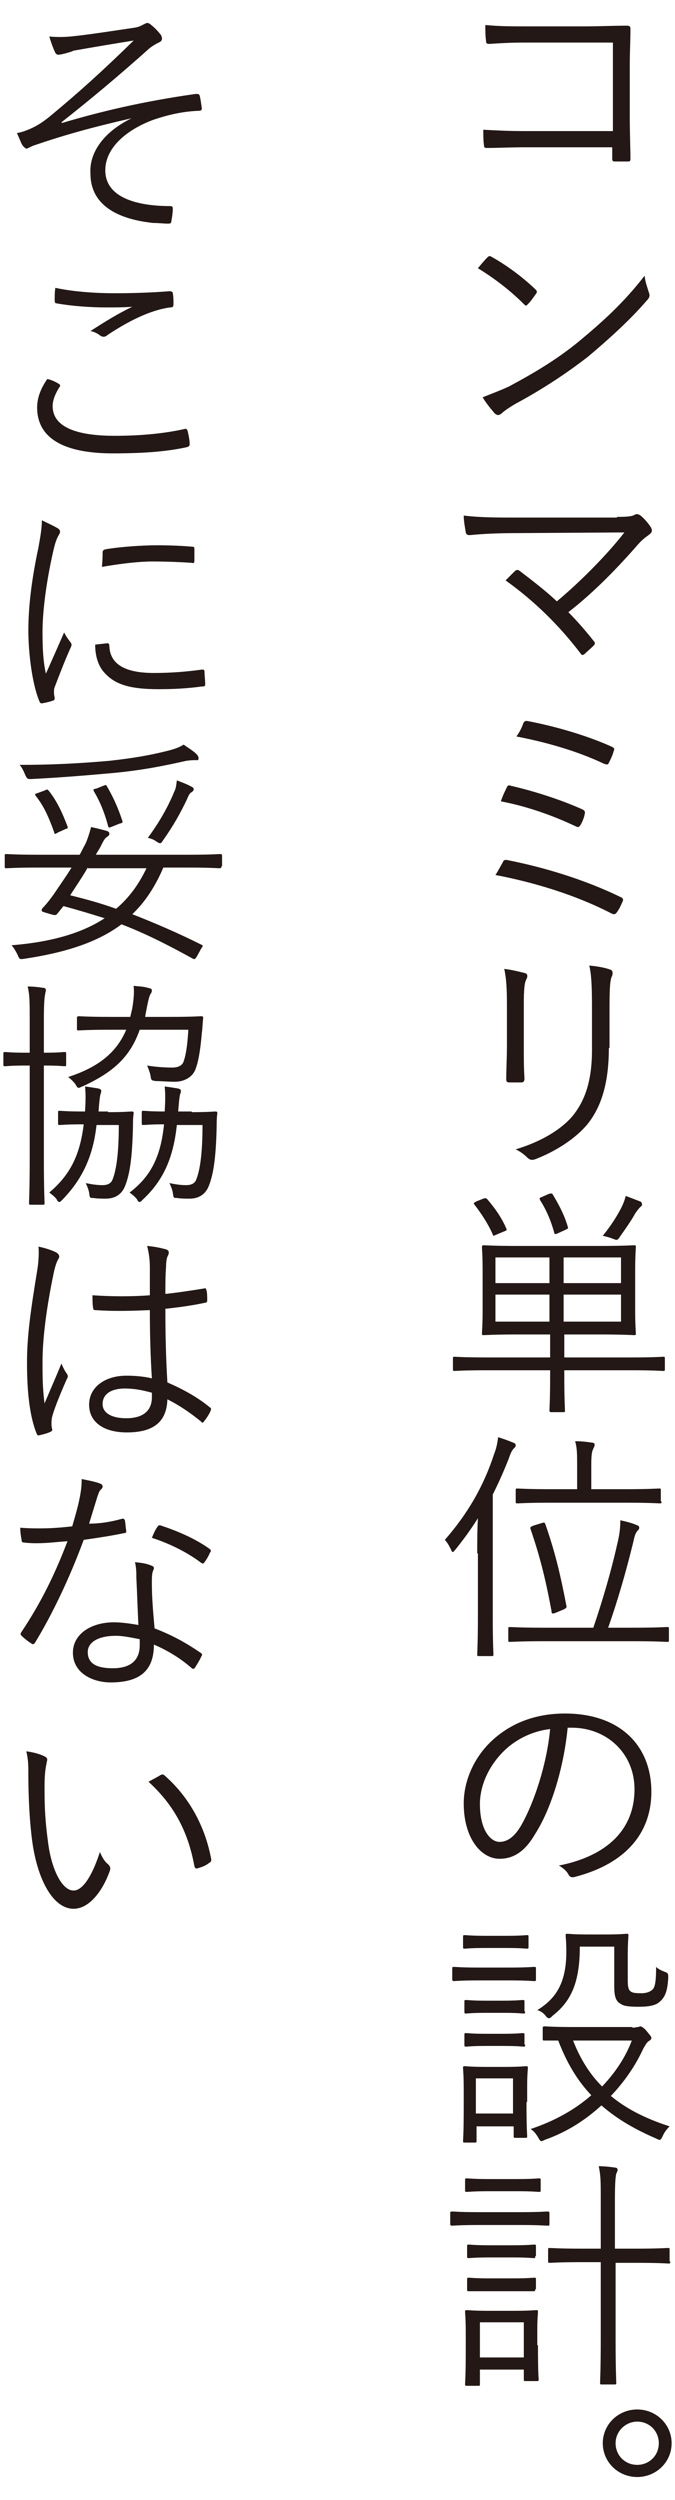
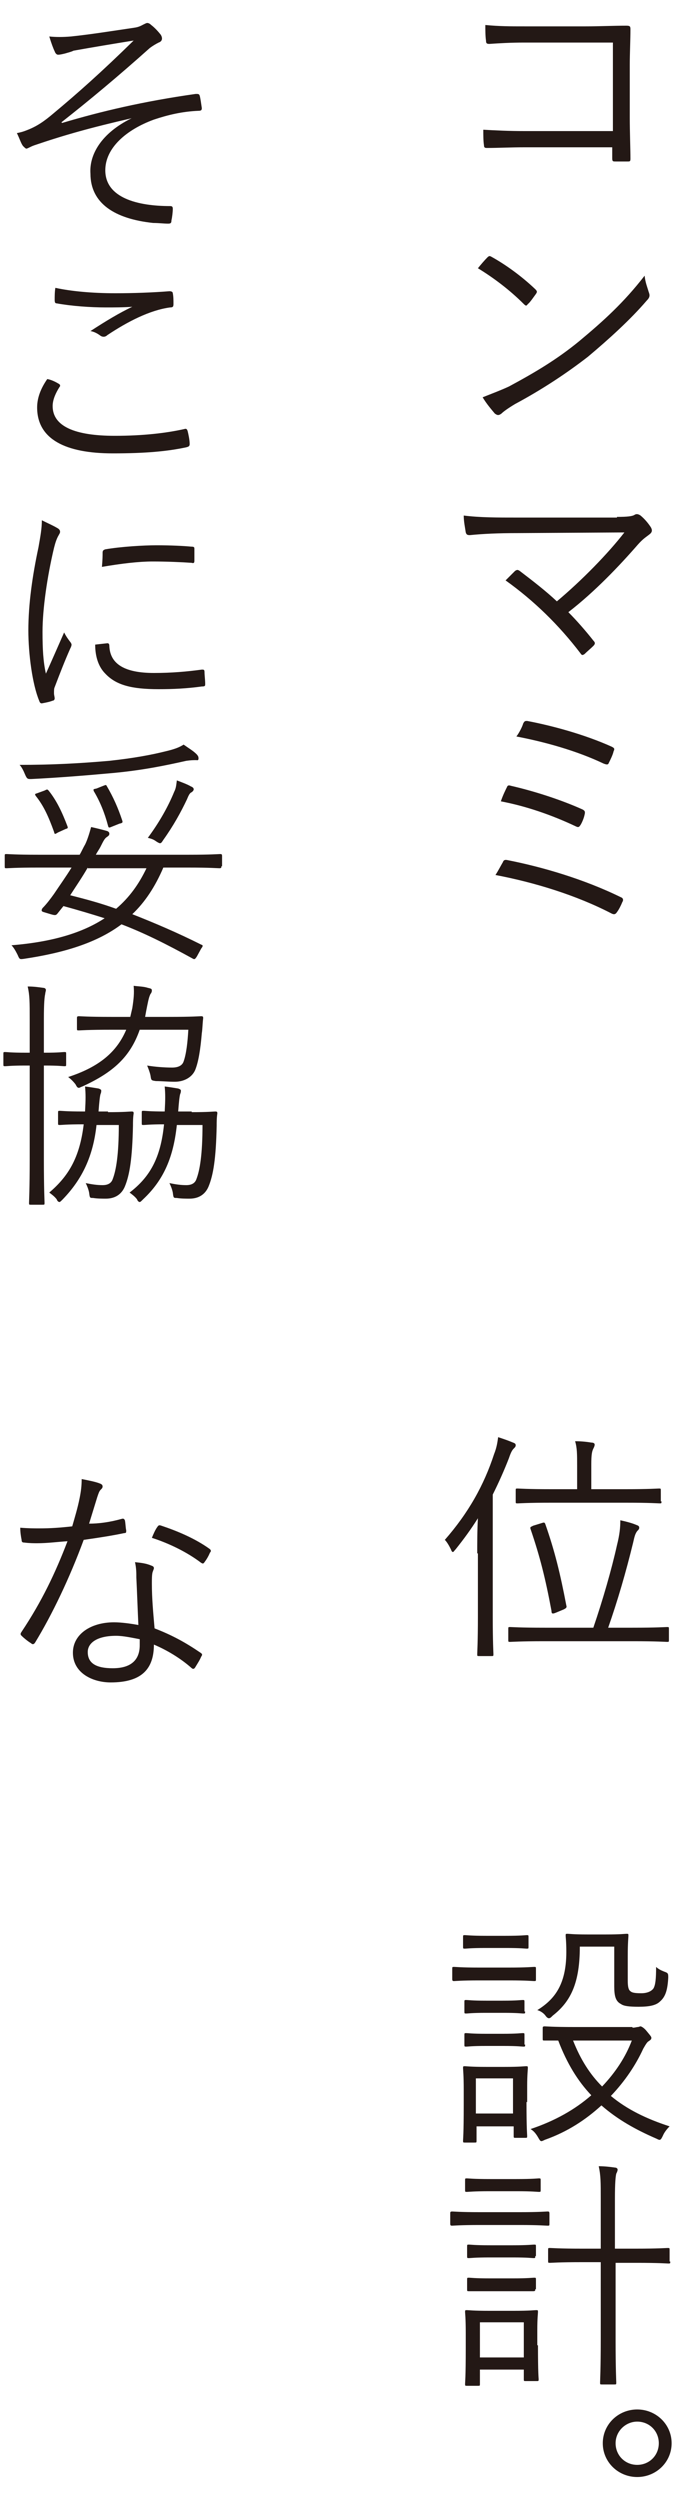
<svg xmlns="http://www.w3.org/2000/svg" version="1.1" id="レイヤー_1" x="0px" y="0px" viewBox="0 0 100 370" style="enable-background:new 0 0 100 370;" xml:space="preserve">
  <style type="text/css">
	.st0{fill:#231815;}
</style>
  <g>
    <g>
      <path class="st0" d="M90.8,6.3H77.7c-2.1,0-3.7,0.1-5.2,0.2C72.1,6.5,72,6.4,72,6c-0.1-0.6-0.1-1.7-0.1-2.3    c2.1,0.2,3.7,0.2,5.8,0.2h9.1c2,0,4.1-0.1,6-0.1c0.5,0,0.6,0.1,0.6,0.5c0,1.7-0.1,3.5-0.1,5.3v7.8c0,2.2,0.1,4.6,0.1,6.1    c0,0.4-0.1,0.4-0.4,0.4c-0.5,0-1.3,0-1.8,0c-0.4,0-0.5,0-0.5-0.5v-1.6H77.7c-2.1,0-3.9,0.1-5.6,0.1c-0.3,0-0.4-0.1-0.4-0.4    c-0.1-0.6-0.1-1.5-0.1-2.3c1.8,0.1,3.8,0.2,6.1,0.2h13.1V6.3z" />
      <path class="st0" d="M72.2,38.1c0.3-0.3,0.4-0.2,0.6-0.1c2,1.1,4.4,2.8,6.5,4.8c0.3,0.3,0.3,0.4,0.1,0.7c-0.3,0.4-0.9,1.3-1.2,1.5    c-0.2,0.3-0.3,0.3-0.6,0c-2.1-2.1-4.5-3.9-6.8-5.3C71.2,39.2,71.8,38.5,72.2,38.1z M75.4,57.2c3.9-2.1,7.1-4,10.4-6.7    c3.6-3,6.6-5.7,9.7-9.7c0.1,1,0.4,1.7,0.6,2.4c0.2,0.5,0.2,0.8-0.3,1.3c-2.4,2.8-5.6,5.7-8.7,8.3c-3.1,2.4-6.7,4.8-10.8,7    c-1,0.6-1.7,1.1-2,1.4c-0.4,0.3-0.6,0.3-1,0c-0.5-0.6-1.2-1.4-1.8-2.4C73,58.2,74.1,57.8,75.4,57.2z" />
      <path class="st0" d="M91.4,76.5c1.6,0,2.3-0.1,2.6-0.3c0.3-0.2,0.6-0.1,0.9,0.1c0.6,0.5,1.1,1.1,1.5,1.7c0.3,0.5,0.2,0.8-0.2,1.1    c-0.5,0.4-0.9,0.6-1.7,1.5c-2.7,3.1-6.4,7-10.3,10c1.2,1.2,2.6,2.8,3.7,4.2c0.3,0.3,0.3,0.5,0,0.8c-0.4,0.4-0.9,0.8-1.3,1.2    c-0.3,0.2-0.4,0.2-0.6-0.1c-3.2-4.2-6.9-7.8-11.1-10.8c0.4-0.4,1-1,1.4-1.4c0.3-0.2,0.4-0.2,0.7,0c2.1,1.6,3.9,3,5.5,4.5    c3.7-3.1,7.6-7.1,10-10.2l-15.8,0.1c-2.9,0-5.1,0.1-7.1,0.3c-0.4,0-0.5-0.1-0.6-0.4c-0.1-0.7-0.3-1.6-0.3-2.5    c2.4,0.3,4.9,0.3,8,0.3H91.4z" />
      <path class="st0" d="M74.5,127.6c0.1-0.3,0.3-0.4,0.7-0.3c5.1,1,11.3,2.8,16.8,5.5c0.3,0.1,0.4,0.4,0.2,0.7    c-0.2,0.5-0.5,1.1-0.8,1.5c-0.2,0.3-0.4,0.4-0.8,0.2c-5.2-2.7-11.4-4.6-17.2-5.7C73.8,128.9,74.2,128.1,74.5,127.6z M75.1,116.5    c0.1-0.3,0.3-0.3,0.6-0.2c3.5,0.8,7.5,2.1,10.6,3.5c0.4,0.2,0.4,0.4,0.3,0.8c-0.1,0.5-0.4,1.2-0.6,1.5c-0.2,0.3-0.3,0.4-0.7,0.2    c-3.6-1.7-7.4-3-11.1-3.7C74.5,117.7,74.9,116.9,75.1,116.5z M77.5,107.1c0.2-0.4,0.3-0.4,0.6-0.4c3.7,0.7,8.5,2,12.5,3.8    c0.4,0.2,0.5,0.3,0.3,0.7c-0.1,0.5-0.5,1.3-0.7,1.7c-0.1,0.3-0.3,0.3-0.8,0.1c-4-1.9-8.7-3.2-12.9-4    C76.9,108.5,77.4,107.5,77.5,107.1z" />
-       <path class="st0" d="M75.1,148.6c0-2.3-0.1-3.9-0.4-5.2c1,0.1,2.2,0.4,3,0.6c0.5,0.1,0.5,0.5,0.3,0.9c-0.3,0.5-0.4,1.5-0.4,3.8    v6.1c0,1.9,0,3.2,0.1,4.8c0,0.4-0.1,0.6-0.5,0.6h-1.7c-0.4,0-0.5-0.1-0.5-0.5c0-1.5,0.1-3.2,0.1-4.9V148.6z M90.2,155.1    c0,5.6-1.3,8.9-3.1,11.2c-1.7,2.1-4.7,4.1-7.9,5.3c-0.4,0.1-0.6,0.1-1-0.2c-0.5-0.5-1-0.9-1.8-1.3c3.7-1.1,6.7-2.9,8.4-4.9    c1.8-2.2,2.9-5.1,2.9-9.8v-6.2c0-3.5-0.1-5-0.4-6.3c1.1,0.1,2.3,0.3,3.1,0.6c0.4,0.1,0.4,0.5,0.3,0.9c-0.3,0.5-0.4,1.6-0.4,4.7    V155.1z" />
-       <path class="st0" d="M98.5,202.6c0,0.3,0,0.3-0.3,0.3c-0.2,0-1.3-0.1-4.6-0.1h-10v0.9c0,3.4,0.1,4.8,0.1,5c0,0.3,0,0.3-0.3,0.3    h-1.7c-0.2,0-0.3,0-0.3-0.3c0-0.2,0.1-1.6,0.1-5v-0.9h-9.5c-3.3,0-4.5,0.1-4.6,0.1c-0.3,0-0.3,0-0.3-0.3v-1.5c0-0.3,0-0.3,0.3-0.3    c0.2,0,1.3,0.1,4.6,0.1h9.5v-3.4h-4.7c-3.6,0-4.9,0.1-5.1,0.1c-0.3,0-0.3,0-0.3-0.3c0-0.2,0.1-1.1,0.1-3.5v-5.6    c0-2.5-0.1-3.3-0.1-3.6c0-0.2,0-0.3,0.3-0.3c0.2,0,1.5,0.1,5.1,0.1h12c3.6,0,4.9-0.1,5.1-0.1c0.3,0,0.3,0,0.3,0.3    c0,0.2-0.1,1.1-0.1,3.6v5.6c0,2.4,0.1,3.3,0.1,3.5c0,0.3,0,0.3-0.3,0.3c-0.2,0-1.5-0.1-5.1-0.1h-5.2v3.4h10c3.3,0,4.5-0.1,4.6-0.1    c0.3,0,0.3,0,0.3,0.3V202.6z M71.6,177.4c0.3-0.1,0.4-0.1,0.6,0.1c1.2,1.4,2.1,2.7,2.8,4.3c0.1,0.2,0.1,0.3-0.2,0.4l-1.2,0.5    c-0.5,0.2-0.5,0.3-0.6,0c-0.7-1.6-1.7-3.1-2.7-4.4c-0.2-0.2-0.1-0.3,0.3-0.5L71.6,177.4z M81.4,186.1h-8v3.8h8V186.1z M81.4,191.6    h-8v4h8V191.6z M81.3,176.7c0.4-0.1,0.5-0.1,0.6,0.1c0.9,1.5,1.7,3,2.2,4.7c0.1,0.3,0.1,0.3-0.3,0.5l-1.1,0.5    c-0.4,0.2-0.6,0.2-0.6-0.1c-0.5-1.8-1.2-3.4-2.1-4.8c-0.1-0.3-0.1-0.3,0.4-0.5L81.3,176.7z M92,186.1h-8.5v3.8H92V186.1z     M92,191.6h-8.5v4H92V191.6z M94.8,178.7c-0.2,0.2-0.5,0.6-0.7,0.9c-0.6,1.1-1.4,2.2-2.3,3.5c-0.2,0.3-0.3,0.4-0.5,0.4    c-0.1,0-0.3-0.1-0.6-0.2c-0.5-0.2-1-0.3-1.4-0.4c1.2-1.5,1.9-2.6,2.5-3.7c0.4-0.7,0.7-1.4,0.9-2.2c0.8,0.3,1.6,0.6,2.1,0.8    c0.3,0.1,0.3,0.3,0.3,0.4C95.2,178.4,95,178.5,94.8,178.7z" />
      <path class="st0" d="M70.7,229.9c0-1.4,0-3.5,0.1-5.2c-1,1.6-2.1,3.1-3.3,4.6c-0.2,0.2-0.3,0.4-0.4,0.4c-0.1,0-0.2-0.1-0.3-0.4    c-0.3-0.6-0.6-1.1-0.9-1.4c3.5-4,5.8-8.1,7.3-12.7c0.4-1,0.5-1.8,0.6-2.5c0.9,0.3,1.5,0.5,2.2,0.8c0.3,0.1,0.4,0.2,0.4,0.4    c0,0.2-0.1,0.3-0.3,0.5s-0.4,0.5-0.7,1.4c-0.7,1.8-1.5,3.6-2.4,5.4v18c0,3.8,0.1,5.4,0.1,5.6c0,0.3,0,0.3-0.3,0.3h-1.8    c-0.3,0-0.3,0-0.3-0.3c0-0.2,0.1-1.8,0.1-5.6V229.9z M99.1,242.7c0,0.3,0,0.3-0.3,0.3c-0.2,0-1.4-0.1-5.1-0.1h-13    c-3.7,0-4.9,0.1-5.1,0.1c-0.3,0-0.3,0-0.3-0.3v-1.6c0-0.3,0-0.3,0.3-0.3c0.2,0,1.4,0.1,5.1,0.1h7.2c1.4-4.1,2.7-8.6,3.5-12.2    c0.4-1.6,0.5-2.6,0.5-3.7c0.9,0.2,1.7,0.4,2.4,0.7c0.3,0.1,0.4,0.2,0.4,0.4c0,0.2-0.1,0.3-0.3,0.5c-0.3,0.4-0.4,0.8-0.6,1.7    c-1.1,4.5-2.3,8.6-3.7,12.6h3.6c3.7,0,4.9-0.1,5.1-0.1c0.3,0,0.3,0,0.3,0.3V242.7z M98,222.2c0,0.3,0,0.3-0.3,0.3    c-0.2,0-1.4-0.1-5-0.1h-11c-3.6,0-4.8,0.1-5,0.1c-0.3,0-0.3,0-0.3-0.3v-1.6c0-0.3,0-0.3,0.3-0.3c0.2,0,1.4,0.1,5,0.1h3.8V217    c0-1.8,0-2.7-0.3-3.7c1,0,1.8,0.1,2.4,0.2c0.3,0,0.5,0.1,0.5,0.3s-0.1,0.4-0.2,0.6c-0.2,0.4-0.3,0.9-0.3,2.3v3.7h5    c3.6,0,4.8-0.1,5-0.1c0.3,0,0.3,0,0.3,0.3V222.2z M80.3,225.4c0.3-0.1,0.4-0.1,0.5,0.2c1.4,4,2.2,7.3,3.1,12    c0.1,0.3,0,0.4-0.4,0.6l-1.2,0.5c-0.5,0.2-0.6,0.1-0.6-0.3c-0.9-4.8-1.7-8-3.1-12.1c-0.1-0.3,0-0.3,0.4-0.5L80.3,225.4z" />
-       <path class="st0" d="M84.1,255.7c-0.6,6.1-2.5,12.1-4.8,15.7c-1.5,2.6-3.2,3.7-5.3,3.7c-2.7,0-5.3-3-5.3-8.2    c0-3.3,1.5-6.8,4.2-9.3c2.7-2.5,6.3-4,10.8-4c8.1,0,12.8,4.7,12.8,11.6c0,5.9-3.6,10.6-11.4,12.6c-0.4,0.1-0.7,0-0.9-0.4    c-0.2-0.4-0.7-0.9-1.4-1.3c7.1-1.4,11.2-5.3,11.2-11.3c0-5.3-4.1-9.1-9.3-9.1H84.1z M74.6,259.2c-2.4,2.4-3.5,5.3-3.5,7.8    c0,3.9,1.6,5.6,2.9,5.6c1.2,0,2.3-0.8,3.3-2.6c1.8-3.2,3.7-8.8,4.2-14.1C78.8,256.2,76.3,257.5,74.6,259.2z" />
      <path class="st0" d="M79.4,292.9c0,0.3,0,0.3-0.3,0.3c-0.2,0-1-0.1-3.7-0.1h-4.4c-2.7,0-3.6,0.1-3.7,0.1c-0.2,0-0.3,0-0.3-0.3    v-1.5c0-0.3,0-0.3,0.3-0.3c0.2,0,1,0.1,3.7,0.1h4.4c2.7,0,3.5-0.1,3.7-0.1c0.3,0,0.3,0,0.3,0.3V292.9z M78,311.1    c0,4.1,0.1,4.8,0.1,5c0,0.3,0,0.3-0.3,0.3h-1.4c-0.3,0-0.3,0-0.3-0.3v-1.4h-5.5v2.1c0,0.3,0,0.3-0.3,0.3h-1.4    c-0.3,0-0.3,0-0.3-0.3c0-0.2,0.1-0.9,0.1-5.3v-2.2c0-2.2-0.1-3-0.1-3.2c0-0.3,0-0.3,0.3-0.3c0.2,0,0.9,0.1,3.1,0.1h2.8    c2.2,0,2.9-0.1,3.1-0.1c0.3,0,0.3,0,0.3,0.3c0,0.2-0.1,1-0.1,2.6V311.1z M78.3,288.1c0,0.3,0,0.3-0.3,0.3c-0.2,0-0.8-0.1-3.1-0.1    H72c-2.3,0-2.9,0.1-3.1,0.1c-0.3,0-0.3,0-0.3-0.3v-1.4c0-0.3,0-0.3,0.3-0.3c0.2,0,0.9,0.1,3.1,0.1h2.9c2.3,0,3-0.1,3.1-0.1    c0.3,0,0.3,0,0.3,0.3V288.1z M77.8,297.7c0,0.3,0,0.3-0.3,0.3c-0.2,0-0.8-0.1-2.9-0.1H72c-2.1,0-2.7,0.1-2.9,0.1    c-0.3,0-0.3,0-0.3-0.3v-1.4c0-0.3,0-0.3,0.3-0.3c0.2,0,0.8,0.1,2.9,0.1h2.5c2.1,0,2.7-0.1,2.9-0.1c0.3,0,0.3,0,0.3,0.3V297.7z     M77.8,302.6c0,0.3,0,0.3-0.3,0.3c-0.2,0-0.8-0.1-2.9-0.1H72c-2.1,0-2.7,0.1-2.9,0.1c-0.3,0-0.3,0-0.3-0.3v-1.4    c0-0.3,0-0.3,0.3-0.3c0.2,0,0.8,0.1,2.9,0.1h2.5c2.1,0,2.7-0.1,2.9-0.1c0.3,0,0.3,0,0.3,0.3V302.6z M76,307.6h-5.5v5.2H76V307.6z     M93.7,300.1c0.4,0,0.6-0.1,0.8-0.1c0.1,0,0.3-0.1,0.4-0.1s0.5,0.2,0.9,0.7c0.4,0.5,0.7,0.8,0.7,1c0,0.2-0.1,0.3-0.4,0.5    c-0.2,0.1-0.4,0.4-0.8,1.1c-1.1,2.4-2.7,4.8-4.8,7c2.4,2,5.3,3.4,8.7,4.5c-0.4,0.4-0.8,0.9-1,1.4c-0.2,0.4-0.3,0.6-0.5,0.6    c-0.1,0-0.3-0.1-0.5-0.2c-3-1.3-5.7-2.8-8.1-4.9c-2.3,2.1-5,3.9-8.4,5.1c-0.6,0.3-0.6,0.3-1-0.4c-0.3-0.5-0.6-0.9-1.1-1.2    c3.6-1.2,6.6-2.9,9-5c-2-2.1-3.6-4.7-4.9-8.1c-1.3,0-1.9,0-2,0c-0.3,0-0.3,0-0.3-0.3v-1.5c0-0.2,0-0.3,0.3-0.3    c0.2,0,1.2,0.1,4.4,0.1H93.7z M93,293.1c0,0.9,0.1,1.4,0.4,1.6c0.2,0.2,0.6,0.3,1.6,0.3c0.9,0,1.5-0.3,1.8-0.7    c0.3-0.5,0.4-1.4,0.4-3.2c0.3,0.3,0.7,0.5,1.2,0.7c0.6,0.2,0.6,0.3,0.6,0.9c-0.1,1.8-0.4,2.8-1.2,3.5c-0.6,0.6-1.6,0.8-3.2,0.8    c-1.4,0-2.2-0.1-2.6-0.4c-0.8-0.4-1-1.2-1-2.6v-5.9h-5.1c0,5.3-1.3,8.1-4,10.2c-0.3,0.3-0.4,0.4-0.6,0.4c-0.1,0-0.3-0.1-0.5-0.4    c-0.3-0.4-0.8-0.7-1.2-0.8c2.4-1.5,4.3-3.6,4.3-8.6c0-1.6-0.1-2.2-0.1-2.4c0-0.3,0-0.3,0.3-0.3c0.2,0,0.8,0.1,2.9,0.1h2.8    c2.2,0,2.8-0.1,3-0.1c0.3,0,0.3,0,0.3,0.3c0,0.2-0.1,1-0.1,3V293.1z M84.9,302c1.1,2.8,2.5,5,4.3,6.8c2-2.1,3.5-4.4,4.4-6.8H84.9z    " />
      <path class="st0" d="M81.4,329.1c0,0.3,0,0.3-0.3,0.3s-1.2-0.1-4.1-0.1h-5.9c-2.9,0-3.9,0.1-4.1,0.1c-0.2,0-0.3,0-0.3-0.3v-1.5    c0-0.2,0-0.3,0.3-0.3c0.2,0,1.2,0.1,4.1,0.1h5.9c2.9,0,3.9-0.1,4.1-0.1s0.3,0,0.3,0.3V329.1z M80.1,324.1c0,0.3,0,0.3-0.3,0.3    c-0.2,0-0.9-0.1-3.3-0.1h-3.9c-2.5,0-3.2,0.1-3.4,0.1c-0.3,0-0.3,0-0.3-0.3v-1.4c0-0.3,0-0.3,0.3-0.3c0.2,0,0.9,0.1,3.4,0.1h3.9    c2.4,0,3.2-0.1,3.3-0.1c0.3,0,0.3,0,0.3,0.3V324.1z M79.7,347.1c0,4.2,0.1,4.9,0.1,5c0,0.3,0,0.3-0.3,0.3h-1.6    c-0.3,0-0.3,0-0.3-0.3v-1.4h-6.5v2.1c0,0.3,0,0.3-0.3,0.3h-1.6c-0.3,0-0.3,0-0.3-0.3c0-0.2,0.1-0.9,0.1-5.3v-2.2    c0-2.2-0.1-3-0.1-3.1c0-0.3,0-0.3,0.3-0.3c0.2,0,0.9,0.1,3.3,0.1h3.6c2.4,0,3.1-0.1,3.3-0.1c0.3,0,0.3,0,0.3,0.3    c0,0.2-0.1,0.9-0.1,2.6V347.1z M79.3,333.9c0,0.3,0,0.3-0.3,0.3c-0.2,0-0.8-0.1-3.1-0.1h-3.3c-2.3,0-2.9,0.1-3.1,0.1    c-0.3,0-0.3,0-0.3-0.3v-1.4c0-0.3,0-0.3,0.3-0.3c0.2,0,0.8,0.1,3.1,0.1H76c2.2,0,2.9-0.1,3.1-0.1c0.3,0,0.3,0,0.3,0.3V333.9z     M79.3,338.8c0,0.2,0,0.3-0.3,0.3c-0.2,0-0.8,0-3.1,0h-3.3c-2.3,0-2.9,0-3.1,0c-0.3,0-0.3,0-0.3-0.3v-1.4c0-0.3,0-0.3,0.3-0.3    c0.2,0,0.8,0.1,3.1,0.1H76c2.2,0,2.9-0.1,3.1-0.1c0.3,0,0.3,0,0.3,0.3V338.8z M77.6,343.7h-6.5v5.2h6.5V343.7z M99.3,334.7    c0,0.3,0,0.3-0.3,0.3c-0.2,0-1.3-0.1-4.7-0.1h-3.1v11.4c0,4.3,0.1,6.2,0.1,6.3c0,0.3,0,0.3-0.3,0.3h-1.8c-0.3,0-0.3,0-0.3-0.3    c0-0.2,0.1-2.1,0.1-6.3v-11.5h-2.8c-3.4,0-4.5,0.1-4.7,0.1c-0.3,0-0.3,0-0.3-0.3v-1.6c0-0.3,0-0.3,0.3-0.3c0.2,0,1.3,0.1,4.7,0.1    h2.8v-7.3c0-2.6,0-3.5-0.3-4.9c0.9,0,1.7,0.1,2.4,0.2c0.3,0,0.4,0.2,0.4,0.3c0,0.2-0.1,0.4-0.2,0.6c-0.1,0.4-0.2,1.3-0.2,3.7v7.4    h3.1c3.4,0,4.5-0.1,4.7-0.1c0.3,0,0.3,0,0.3,0.3V334.7z" />
      <path class="st0" d="M99.5,361.6c0,2.8-2.3,5-5.1,5s-5.1-2.2-5.1-5s2.3-5,5.1-5S99.5,358.8,99.5,361.6z M91.2,361.6    c0,1.8,1.4,3.2,3.2,3.2c1.8,0,3.2-1.4,3.2-3.2s-1.4-3.2-3.2-3.2C92.7,358.4,91.2,359.8,91.2,361.6z" />
      <path class="st0" d="M19.5,17.5c-6.1,1.4-10,2.5-14.4,4c-0.6,0.2-1,0.5-1.2,0.5c-0.1,0-0.3-0.2-0.5-0.4c-0.3-0.4-0.5-1.1-0.9-1.9    c0.5-0.1,0.9-0.2,1.4-0.4c1.6-0.6,2.7-1.4,4-2.5c3.6-3,7.1-6.1,11.9-10.8c-3.1,0.5-6.1,1-8.9,1.5C10.5,7.7,10,7.8,9.7,7.9    C9.3,8,8.9,8.1,8.6,8.1c-0.2,0-0.4-0.2-0.5-0.5C7.9,7.2,7.6,6.4,7.3,5.4c1,0.1,2,0.1,3.2,0c2.9-0.3,6-0.8,9.4-1.3    c0.7-0.1,1-0.3,1.4-0.5c0.2-0.1,0.4-0.2,0.5-0.2c0.2,0,0.4,0.1,0.6,0.3C22.8,4,23.3,4.5,23.7,5C23.9,5.2,24,5.5,24,5.7    c0,0.3-0.2,0.5-0.5,0.6c-0.4,0.2-0.9,0.5-1.3,0.8c-4.7,4.2-8.9,7.7-13.1,11l0.1,0.1c5.7-1.7,12-3.2,19.8-4.3c0.4,0,0.5,0,0.6,0.3    c0.1,0.4,0.2,1.1,0.3,1.8c0,0.3-0.1,0.4-0.5,0.4c-2.4,0.1-4.5,0.6-6.6,1.3c-4.1,1.5-7.2,4.2-7.2,7.5c0,4.1,4.8,5.3,9.6,5.3    c0.3,0,0.4,0.1,0.4,0.4c0,0.5-0.1,1.3-0.2,1.7c0,0.4-0.1,0.5-0.5,0.5c-0.6,0-1.4-0.1-2.2-0.1c-5.7-0.6-9.3-2.9-9.3-7.3    C13.2,22.9,15,19.7,19.5,17.5L19.5,17.5z" />
      <path class="st0" d="M8.7,56.8c0.2,0.1,0.3,0.3,0.1,0.5c-0.5,0.8-1,1.8-1,2.8c0,3,3.3,4.4,9.2,4.4c4.2,0,7.6-0.4,10.3-1    c0.3-0.1,0.4,0,0.5,0.3c0.1,0.4,0.3,1.3,0.3,1.9c0,0.3-0.1,0.4-0.5,0.5c-2.8,0.6-6,0.9-10.9,0.9c-7,0-11.2-2.1-11.2-6.8    c0-1.5,0.6-2.9,1.5-4.2C7.6,56.2,8.2,56.5,8.7,56.8z M17.1,43.4c2.6,0,5.5-0.1,8-0.3c0.3,0,0.5,0.1,0.5,0.3c0.1,0.5,0.1,1,0.1,1.6    c0,0.4-0.1,0.5-0.5,0.5c-3,0.4-6.3,2.1-9.3,4.1c-0.3,0.3-0.7,0.3-1,0.1c-0.4-0.3-0.9-0.6-1.5-0.7c2.3-1.5,4.3-2.7,6.2-3.6    c-1.2,0.1-2.8,0.1-3.9,0.1c-2.3,0-5.1-0.2-7.3-0.6c-0.2,0-0.3-0.1-0.3-0.5c0-0.5,0-1.2,0.1-1.8C10.5,43.1,13.6,43.4,17.1,43.4z" />
      <path class="st0" d="M8.4,78.1c0.4,0.2,0.5,0.4,0.5,0.6S8.8,79,8.7,79.2c-0.3,0.5-0.5,1.1-0.7,1.9c-1,4.2-1.7,9-1.7,12.4    c0,2.6,0.1,4.4,0.5,6.2c0.9-2,1.6-3.6,2.7-6.1c0.3,0.6,0.6,1,0.9,1.4c0.1,0.1,0.2,0.3,0.2,0.4c0,0.2-0.1,0.4-0.2,0.6    c-0.8,1.8-1.5,3.6-2.3,5.7c-0.1,0.2-0.1,0.5-0.1,0.9c0,0.3,0.1,0.5,0.1,0.8c0,0.1-0.1,0.3-0.3,0.3c-0.5,0.2-1.1,0.3-1.6,0.4    c-0.2,0-0.3-0.1-0.4-0.4c-1-2.4-1.6-6.9-1.6-10.4c0-3.9,0.6-8.1,1.5-12.3c0.3-1.7,0.5-2.8,0.5-4C7,77.4,7.9,77.8,8.4,78.1z     M15.9,95.2c0.2,0,0.3,0.1,0.3,0.4c0.1,2.7,2.3,4,6.6,4c2.6,0,4.9-0.2,7.1-0.5c0.3,0,0.4,0,0.4,0.4c0,0.4,0.1,1.2,0.1,1.7    c0,0.3,0,0.4-0.5,0.4c-2.2,0.3-4.2,0.4-6.4,0.4c-4,0-6.3-0.6-7.9-2.3c-1-1-1.5-2.5-1.5-4.3L15.9,95.2z M15.2,81.8    c0-0.3,0.1-0.4,0.4-0.5c2.3-0.4,5.7-0.6,7.6-0.6c2.1,0,4.1,0.1,5.1,0.2c0.5,0,0.5,0.1,0.5,0.4c0,0.6,0,1.2,0,1.7    c0,0.3-0.1,0.4-0.4,0.3c-1.4-0.1-3.7-0.2-5.8-0.2c-2,0-4.6,0.3-7.5,0.8C15.2,82.8,15.2,82.2,15.2,81.8z" />
      <path class="st0" d="M32.8,128.2c0,0.2,0,0.3-0.3,0.3s-1.3-0.1-4.6-0.1h-3.7c-1.2,2.8-2.7,5.1-4.6,6.9c3.3,1.3,6.6,2.7,10.2,4.5    c0.3,0.1,0.3,0.2,0,0.6l-0.6,1.1c-0.3,0.5-0.4,0.5-0.6,0.4c-4-2.2-7.2-3.8-10.6-5.1c-3.6,2.7-8.4,4.2-14.4,5.1    c-0.7,0.1-0.7,0.1-1-0.6c-0.3-0.6-0.6-1.1-0.9-1.4c6.2-0.5,10.6-1.9,13.8-4c-1.9-0.6-3.9-1.2-6.1-1.8l-0.8,1    c-0.3,0.4-0.4,0.4-1.1,0.2L6.5,135c-0.4-0.1-0.4-0.3-0.2-0.6c0.6-0.6,1.2-1.4,1.7-2.1c0.8-1.2,1.8-2.6,2.6-3.9h-5    c-3.3,0-4.4,0.1-4.6,0.1c-0.3,0-0.3,0-0.3-0.3v-1.5c0-0.3,0-0.3,0.3-0.3c0.2,0,1.3,0.1,4.6,0.1h6.2c0.3-0.5,0.5-1,0.8-1.5    c0.3-0.6,0.6-1.5,0.9-2.6c0.9,0.2,1.7,0.4,2.4,0.6c0.2,0.1,0.3,0.2,0.3,0.4c0,0.2-0.1,0.3-0.4,0.5c-0.3,0.2-0.5,0.6-0.9,1.4    c-0.2,0.4-0.5,0.8-0.7,1.2h13.8c3.3,0,4.4-0.1,4.6-0.1s0.3,0,0.3,0.3V128.2z M29.1,112.5c-0.4,0-0.8,0-1.5,0.1    c-3.1,0.7-6.5,1.4-10.8,1.8c-4.4,0.4-8.2,0.7-12.2,0.9c-0.5,0-0.6,0-0.9-0.7c-0.2-0.5-0.5-1.1-0.8-1.4c4.7,0,8.7-0.2,13.3-0.6    c3.7-0.4,6.3-0.9,8.3-1.4c1.3-0.3,2.1-0.6,2.7-1c0.7,0.5,1.4,0.9,1.9,1.4c0.2,0.2,0.3,0.4,0.3,0.5S29.5,112.6,29.1,112.5z     M6.6,117c0.4-0.2,0.4-0.2,0.6,0c1.2,1.5,2,3.2,2.8,5.3c0.1,0.3,0,0.3-0.3,0.4l-1.1,0.5c-0.5,0.3-0.5,0.3-0.6-0.1    c-0.8-2.2-1.5-3.8-2.7-5.3c-0.2-0.3-0.1-0.3,0.2-0.4L6.6,117z M13,128.4c-0.8,1.4-1.7,2.7-2.6,4.1c2.4,0.6,4.6,1.2,6.8,2    c2-1.7,3.4-3.7,4.5-6H13z M15.3,116.3c0.3-0.1,0.4-0.2,0.5,0c1,1.7,1.7,3.3,2.3,5.1c0.1,0.3,0.1,0.4-0.4,0.5l-1,0.4    c-0.5,0.2-0.6,0.3-0.7-0.1c-0.5-1.9-1.2-3.6-2.1-5.1c-0.1-0.3-0.1-0.3,0.4-0.4L15.3,116.3z M28.3,117.3c-0.2,0.1-0.4,0.5-0.6,1    c-0.9,1.9-2,3.9-3.5,6c-0.2,0.3-0.3,0.5-0.5,0.5c-0.1,0-0.3-0.1-0.6-0.3c-0.4-0.3-0.8-0.4-1.2-0.5c1.7-2.3,3-4.6,3.9-6.8    c0.3-0.6,0.3-1,0.4-1.7c0.8,0.3,1.6,0.6,2.1,0.9c0.3,0.1,0.4,0.3,0.4,0.4C28.7,117,28.5,117.2,28.3,117.3z" />
      <path class="st0" d="M9.8,157.5c0,0.3,0,0.3-0.3,0.3c-0.2,0-0.8-0.1-2.8-0.1H6.5v13.9c0,4.3,0.1,6.2,0.1,6.4c0,0.3,0,0.3-0.3,0.3    H4.6c-0.3,0-0.3,0-0.3-0.3c0-0.2,0.1-2.1,0.1-6.3v-14H3.8c-2.2,0-2.8,0.1-3,0.1c-0.3,0-0.3,0-0.3-0.3V156c0-0.3,0-0.3,0.3-0.3    c0.2,0,0.8,0.1,3,0.1h0.6v-4.9c0-2.6,0-3.6-0.3-4.9c0.9,0,1.6,0.1,2.3,0.2c0.3,0,0.4,0.2,0.4,0.3c0,0.2-0.1,0.4-0.1,0.6    c-0.1,0.4-0.2,1.3-0.2,3.7v5h0.2c2,0,2.6-0.1,2.8-0.1c0.3,0,0.3,0,0.3,0.3V157.5z M16,164.6c2.5,0,3.2-0.1,3.5-0.1    c0.3,0,0.3,0.1,0.3,0.3c-0.1,0.6-0.1,1.3-0.1,1.8c-0.1,4.9-0.5,7.3-1.2,9c-0.5,1.2-1.5,1.8-2.8,1.8c-0.6,0-1.3,0-1.9-0.1    c-0.5,0-0.5,0-0.6-0.8c-0.1-0.5-0.3-1-0.5-1.4c1,0.2,1.7,0.3,2.5,0.3c0.8,0,1.3-0.3,1.5-0.9c0.5-1.3,0.9-3.6,0.9-8h-3.3    c-0.5,4.6-2.1,8-5,11c-0.3,0.3-0.4,0.4-0.5,0.4c-0.1,0-0.3-0.1-0.4-0.4c-0.3-0.4-0.7-0.7-1.1-1c2.8-2.4,4.5-5.1,5.1-10.1h-0.1    c-2.5,0-3.2,0.1-3.4,0.1c-0.3,0-0.3,0-0.3-0.3v-1.5c0-0.3,0-0.3,0.3-0.3c0.2,0,0.9,0.1,3.4,0.1h0.3c0.1-1.8,0.1-2.6,0-3.7    c0.8,0.1,1.4,0.2,2,0.3c0.3,0.1,0.4,0.2,0.4,0.3s0,0.3-0.1,0.5c-0.1,0.3-0.2,1.2-0.3,2.6H16z M25,150.5c3.5,0,4.6-0.1,4.8-0.1    c0.3,0,0.3,0.1,0.3,0.3c-0.1,0.8-0.1,1.6-0.2,2.2c-0.2,2.4-0.5,4.3-1,5.5c-0.5,1.1-1.7,1.7-3,1.7c-1,0-2-0.1-2.8-0.1    c-0.7-0.1-0.7-0.1-0.8-0.8c-0.1-0.5-0.3-1-0.5-1.5c1.2,0.2,2.6,0.3,3.7,0.3c0.9,0,1.5-0.3,1.7-0.9c0.4-1.1,0.6-2.9,0.7-4.7h-7.2    c-1.4,4-3.9,6.3-8.5,8.4c-0.3,0.1-0.4,0.2-0.5,0.2c-0.2,0-0.3-0.1-0.5-0.5c-0.3-0.4-0.7-0.8-1.1-1.1c4.6-1.5,7.2-3.7,8.6-7h-2.2    c-3.5,0-4.6,0.1-4.8,0.1c-0.3,0-0.3,0-0.3-0.3v-1.5c0-0.2,0-0.3,0.3-0.3c0.2,0,1.3,0.1,4.8,0.1h2.8c0.1-0.4,0.2-0.9,0.3-1.3    c0.2-1.3,0.3-2.2,0.2-3.3c0.8,0.1,1.5,0.1,2.1,0.3c0.4,0.1,0.6,0.1,0.6,0.4c0,0.2-0.1,0.4-0.2,0.5c-0.2,0.4-0.3,0.8-0.5,1.8    c-0.1,0.5-0.2,1-0.3,1.6H25z M28.4,164.6c2.5,0,3.2-0.1,3.5-0.1c0.3,0,0.3,0.1,0.3,0.3c-0.1,0.6-0.1,1.3-0.1,1.8    c-0.1,4.9-0.5,7.3-1.2,9c-0.5,1.2-1.5,1.8-2.8,1.8c-0.6,0-1.3,0-1.9-0.1c-0.5,0-0.5,0-0.6-0.8c-0.1-0.5-0.3-1-0.5-1.4    c1,0.2,1.7,0.3,2.5,0.3c0.8,0,1.3-0.3,1.5-0.9c0.5-1.3,0.9-3.6,0.9-8h-3.8c-0.5,4.7-1.9,8.1-5,11c-0.3,0.3-0.4,0.4-0.5,0.4    c-0.1,0-0.3-0.1-0.4-0.4c-0.3-0.4-0.7-0.7-1.1-1c3-2.3,4.6-5.1,5.1-10.1c-2.1,0-2.8,0.1-3,0.1c-0.3,0-0.3,0-0.3-0.3v-1.5    c0-0.3,0-0.3,0.3-0.3c0.2,0,0.9,0.1,3.1,0.1c0.1-1.8,0.1-2.6,0-3.7c0.8,0.1,1.4,0.2,2,0.3c0.3,0.1,0.4,0.2,0.4,0.3s0,0.3-0.1,0.5    c-0.1,0.3-0.2,1.2-0.3,2.6H28.4z" />
-       <path class="st0" d="M8.4,185.4c0.4,0.3,0.5,0.6,0.2,1c-0.2,0.4-0.4,0.9-0.6,1.8c-1.1,5.2-1.7,9.9-1.7,13.3c0,2.1,0,3.9,0.3,6.2    c0.8-1.9,1.6-3.7,2.5-5.9c0.3,0.7,0.5,1.1,0.8,1.5c0.2,0.3,0.2,0.5,0,0.8c-1.2,2.7-2,4.8-2.2,5.7c-0.1,0.6-0.1,1.2,0,1.6    c0.1,0.3,0,0.4-0.2,0.5c-0.4,0.2-1.1,0.4-1.6,0.5c-0.3,0.1-0.4,0-0.5-0.3c-1.2-3-1.4-7.2-1.4-10.5c0-4,0.6-8,1.5-13.5    c0.2-1.2,0.3-2.6,0.2-3.6C6.7,184.7,7.9,185.1,8.4,185.4z M22.2,193.9c-2.6,0.1-5.2,0.2-8,0c-0.2,0-0.4,0-0.4-0.3    c-0.1-0.5-0.1-1.3-0.1-1.9c3,0.2,5.9,0.2,8.5,0c0-1.3,0-2.7,0-4.1c0-1-0.1-2-0.4-3.2c1.2,0.1,2,0.3,2.8,0.5    c0.3,0.1,0.4,0.3,0.4,0.4c0,0.2,0,0.3-0.1,0.5c-0.2,0.3-0.3,1-0.3,1.7c-0.1,1.3-0.1,2.5-0.1,4c1.9-0.2,3.8-0.5,5.7-0.8    c0.3-0.1,0.3,0,0.4,0.3c0.1,0.4,0.1,1,0.1,1.4c0,0.3-0.1,0.4-0.3,0.4c-1.8,0.4-4,0.7-5.9,0.9c0,4.2,0.1,7.6,0.3,10.9    c2.3,1,4.5,2.2,6.3,3.7c0.2,0.1,0.2,0.2,0.1,0.5c-0.2,0.5-0.6,1.1-1,1.6c-0.1,0.2-0.3,0.2-0.4,0c-1.6-1.3-3.2-2.4-5-3.3    c-0.1,3.2-1.9,4.9-6,4.9c-3.4,0-5.6-1.5-5.6-4.1c0-2.7,2.5-4.3,5.5-4.3c1.2,0,2.6,0.1,3.8,0.4C22.3,200.9,22.2,197.6,22.2,193.9z     M22.4,206.1c-1.4-0.4-2.7-0.6-3.9-0.6c-2,0-3.3,0.8-3.3,2.3c0,1.3,1.3,2.1,3.5,2.1c2.6,0,3.8-1.2,3.8-3.1V206.1z" />
      <path class="st0" d="M18,224.8c0.3-0.1,0.4,0,0.5,0.2c0.1,0.4,0.1,1.1,0.2,1.5c0,0.3,0,0.4-0.3,0.4c-1.9,0.4-3.9,0.7-6,1    c-2.1,5.7-4.7,11.1-7.2,15.2c-0.2,0.3-0.4,0.3-0.6,0.1c-0.5-0.3-1.1-0.8-1.4-1.1c-0.2-0.2-0.2-0.3,0-0.6c3-4.5,5-8.7,6.8-13.4    c-1.5,0.1-3,0.3-4.5,0.3c-0.5,0-1.1,0-1.9-0.1c-0.3,0-0.4-0.1-0.4-0.4c-0.1-0.5-0.2-1.1-0.2-1.8c1.2,0.1,2.1,0.1,2.8,0.1    c1.7,0,3.1-0.1,4.9-0.3c0.4-1.4,0.8-2.7,1.1-4.2c0.2-1,0.3-1.8,0.3-2.8c1,0.2,2.1,0.4,2.8,0.7c0.2,0.1,0.3,0.2,0.3,0.4    s-0.1,0.3-0.3,0.5c-0.2,0.2-0.3,0.5-0.5,1.1c-0.4,1.3-0.8,2.6-1.2,3.9C14.6,225.5,16.2,225.3,18,224.8z M20.2,233.5    c0-0.7,0-1.4-0.2-2.3c1,0.1,1.7,0.2,2.4,0.5c0.3,0.1,0.4,0.2,0.4,0.4c0,0.1-0.1,0.3-0.2,0.6c-0.1,0.4-0.1,1-0.1,1.7    c0,2.2,0.2,4.3,0.4,6.6c2.6,1,4.6,2.1,6.8,3.6c0.3,0.2,0.3,0.3,0.1,0.6c-0.2,0.5-0.6,1.1-0.9,1.6c-0.2,0.3-0.4,0.2-0.6,0    c-1.6-1.4-3.6-2.6-5.5-3.4c0,3.6-1.8,5.6-6.4,5.6c-2.7,0-5.6-1.4-5.6-4.4c0-2.7,2.6-4.5,6.1-4.5c1.1,0,2.5,0.2,3.6,0.4    C20.4,238.4,20.3,235.5,20.2,233.5z M17.2,242.1c-2.9,0-4.2,1.1-4.2,2.4c0,1.7,1.3,2.4,3.7,2.4c3,0,4-1.5,4-3.4c0-0.5,0-0.7,0-0.9    C19.6,242.4,18.3,242.1,17.2,242.1z M23.3,226c0.2-0.3,0.3-0.3,0.6-0.2c2.4,0.8,5,1.9,7.1,3.4c0.3,0.2,0.3,0.4,0.1,0.6    c-0.2,0.5-0.5,1-0.8,1.4c-0.2,0.3-0.3,0.2-0.5,0.1c-2.1-1.6-4.8-2.9-7.3-3.7C22.7,227.1,23,226.4,23.3,226z" />
-       <path class="st0" d="M6.7,260c0.2,0.1,0.3,0.3,0.3,0.4c0,0.2-0.1,0.4-0.1,0.6c-0.1,0.4-0.3,1.4-0.3,3.3c0,2.3,0,4.5,0.5,8.2    c0.5,4.2,2.1,7.3,3.8,7.3c1.4,0,2.8-2.3,3.9-5.7c0.4,0.9,0.7,1.4,1.2,1.8c0.3,0.3,0.4,0.5,0.3,0.9c-1,2.9-3,5.7-5.4,5.7    c-3,0-5.3-4.2-6.1-9.8c-0.5-3.6-0.6-7.7-0.6-10c0-1.4,0-2.2-0.3-3.5C4.8,259.3,6,259.6,6.7,260z M23.8,262.7    c0.2-0.1,0.4-0.1,0.5,0c3.7,3.2,6.1,7.6,7,12.5c0,0.3-0.1,0.4-0.3,0.5c-0.5,0.4-1,0.6-1.7,0.8c-0.3,0.1-0.4,0-0.5-0.3    c-1-5.5-3.3-9.3-6.8-12.5C22.9,263.2,23.5,262.9,23.8,262.7z" />
    </g>
  </g>
</svg>